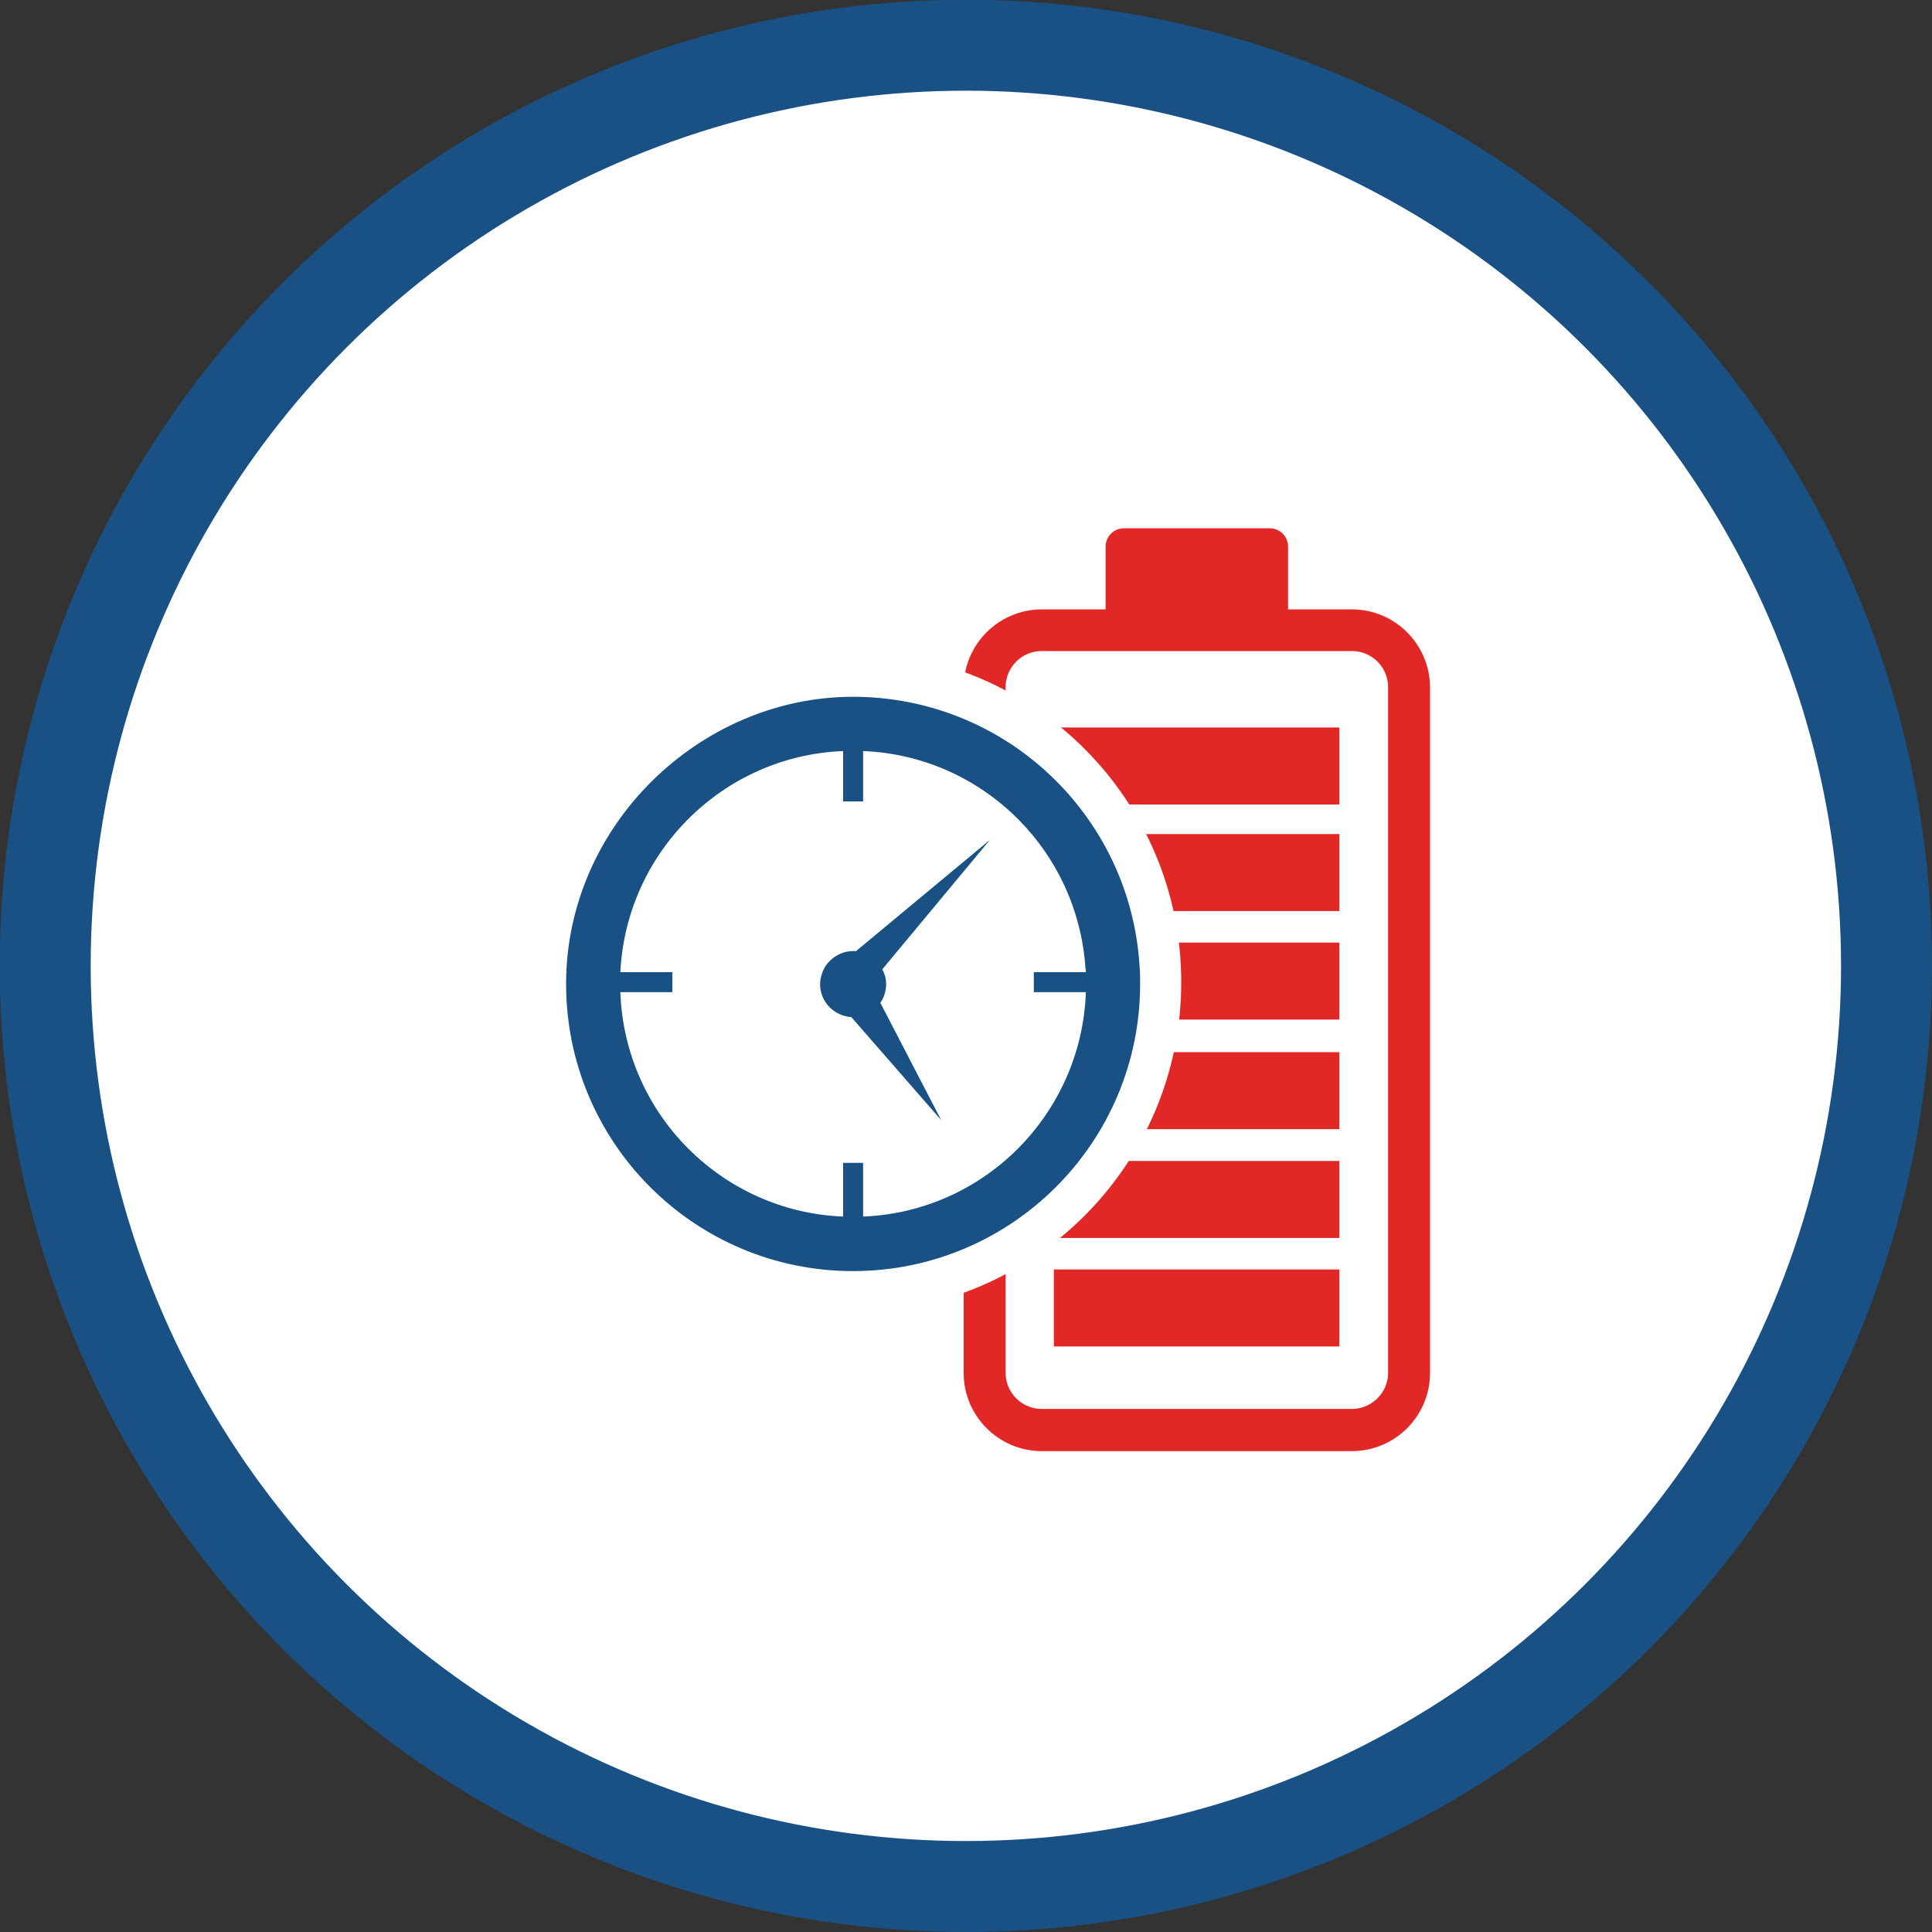
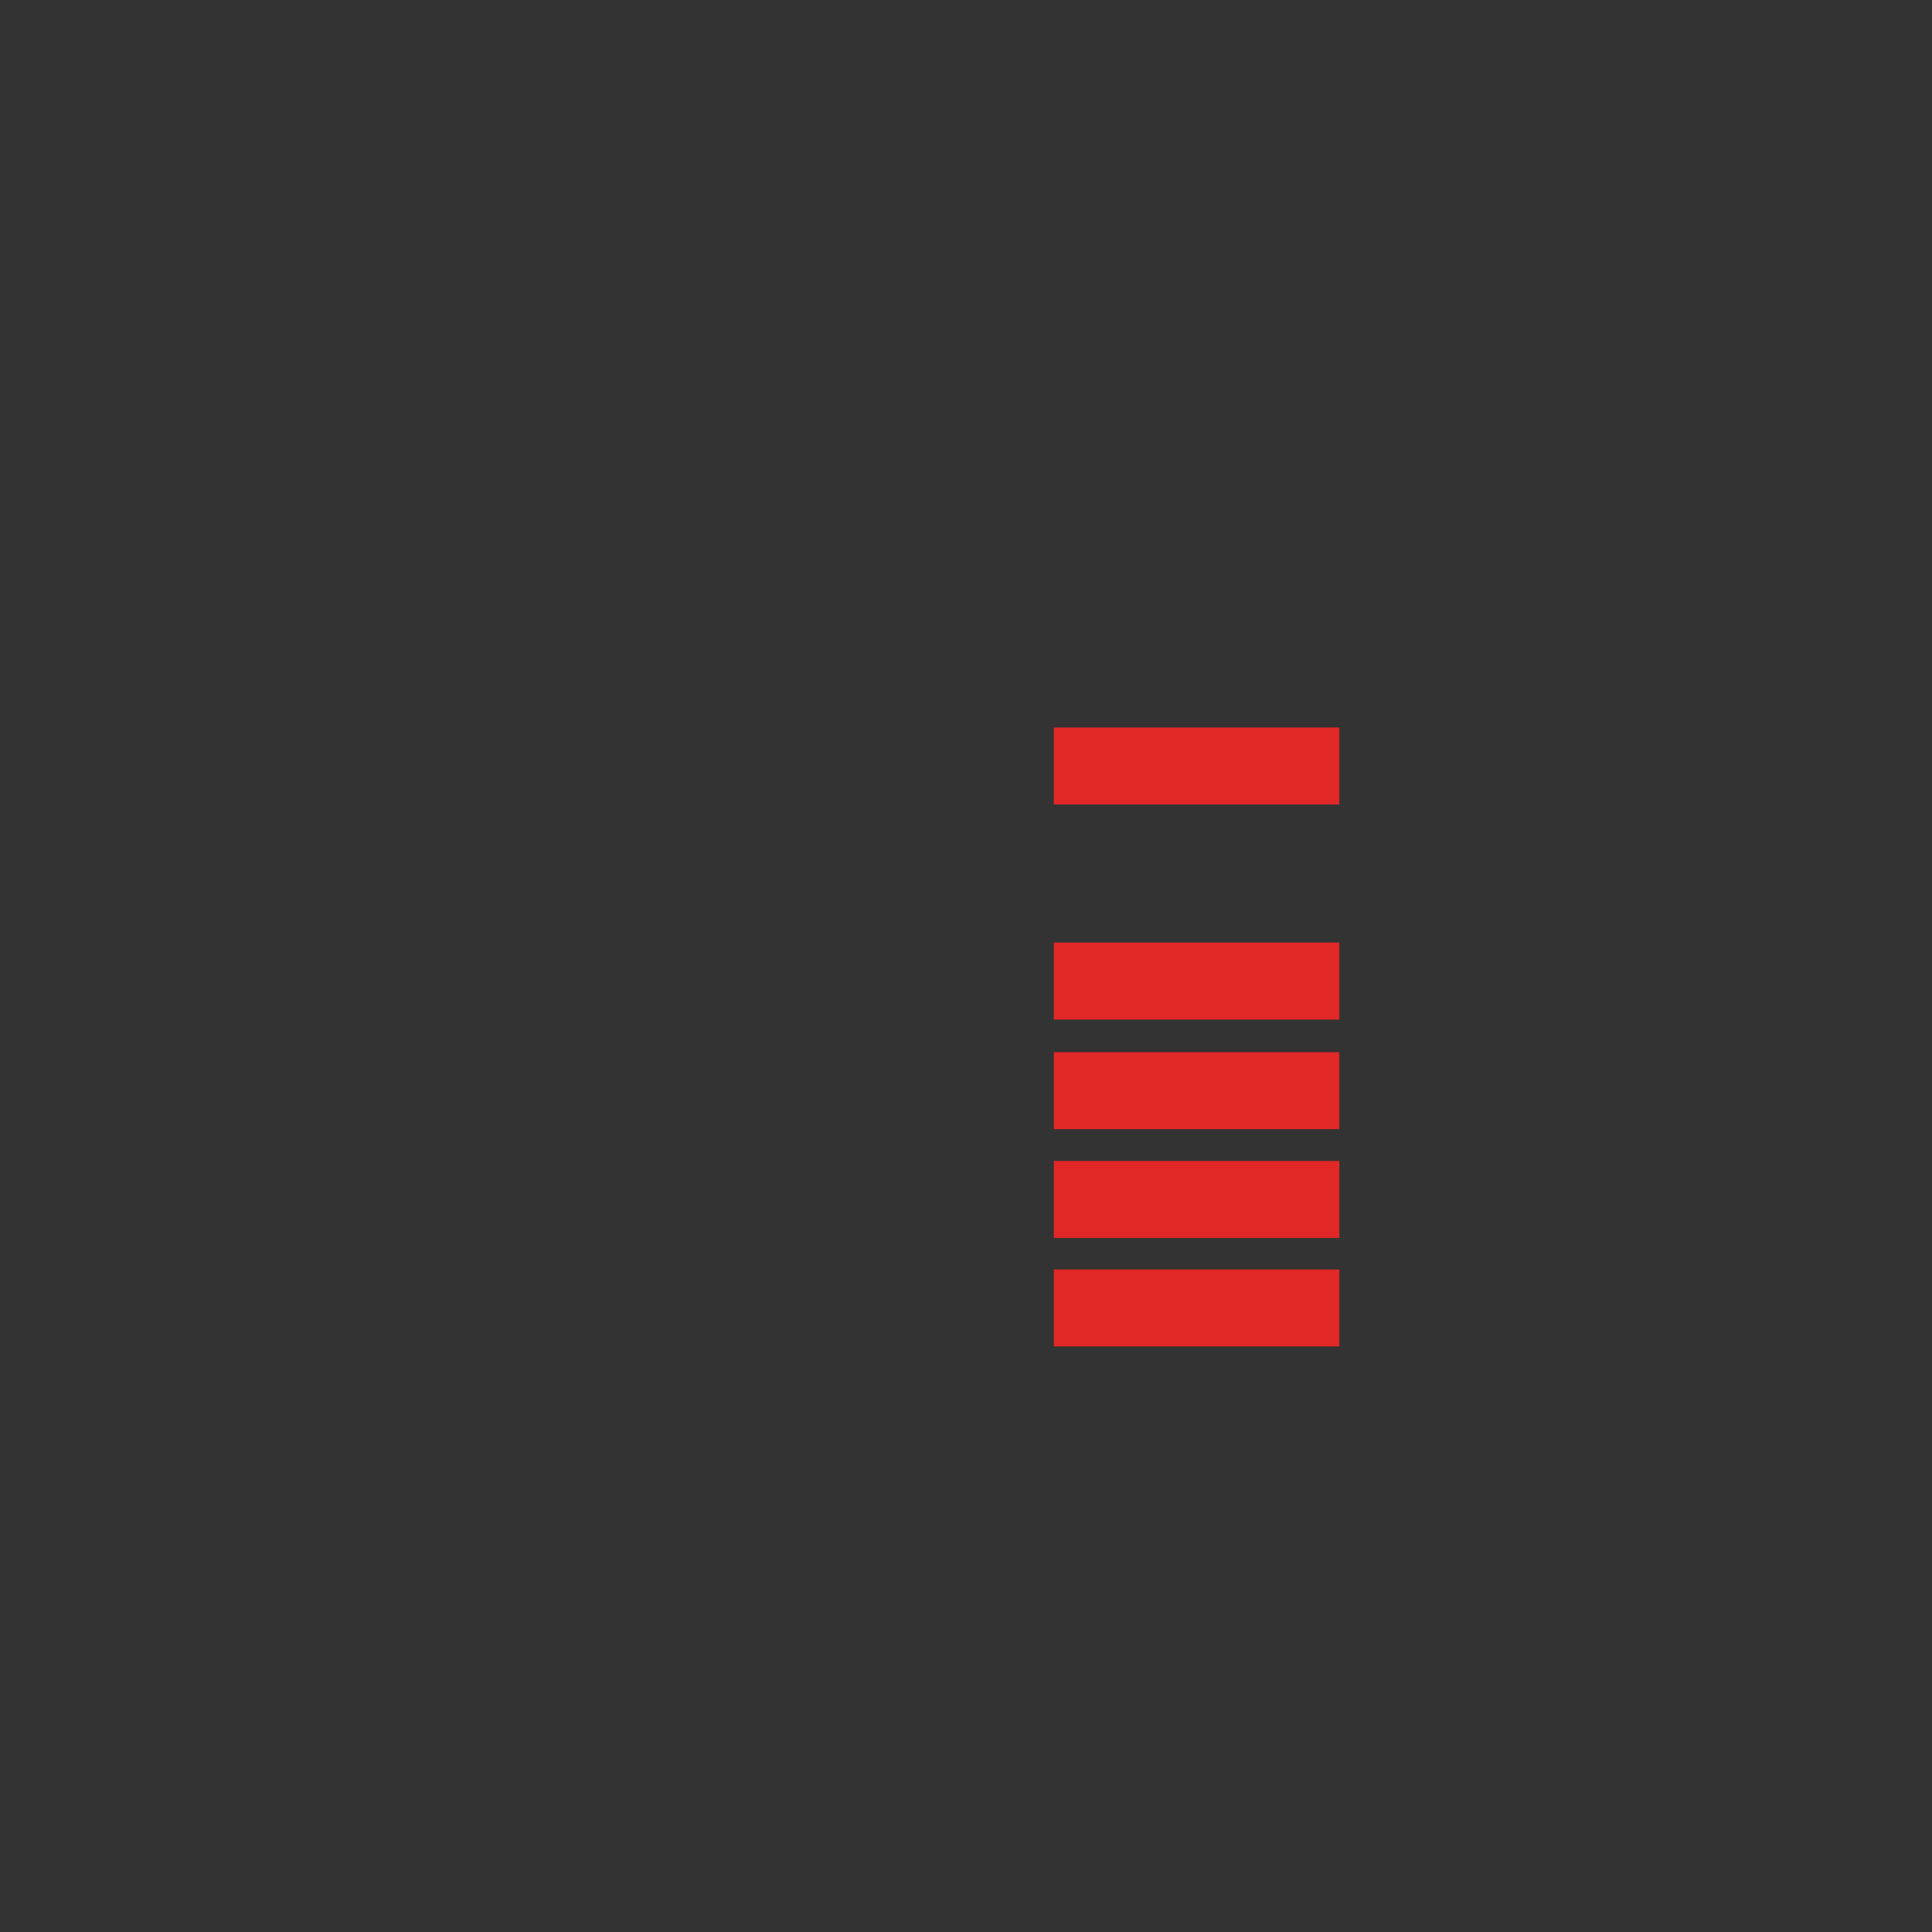
<svg xmlns="http://www.w3.org/2000/svg" xmlns:xlink="http://www.w3.org/1999/xlink" version="1.1" id="Layer_2_00000072967748545740814690000011669485924529480609_" x="0px" y="0px" viewBox="0 0 70.51 70.51" style="enable-background:new 0 0 70.51 70.51;" xml:space="preserve">
  <rect x="0" y="0" width="70.51" height="70.51" fill="#333333" stroke="none" />
  <style type="text/css">
	.st0{clip-path:url(#SVGID_00000000929360339283182580000013161426909172316061_);}
	.st1{fill:#FFFFFF;}
	.st2{fill:none;stroke:#195185;stroke-width:3.32;}
	.st3{fill:#E12827;}
	.st4{clip-path:url(#SVGID_00000042722992842705450760000006835870295922945975_);}
	.st5{fill:#195185;}
</style>
  <g id="Layer_1-2">
    <g>
      <defs>
        <rect id="SVGID_1_" width="70.51" height="70.51" />
      </defs>
      <clipPath id="SVGID_00000119807806896232026110000002962387117152808625_">
        <use xlink:href="#SVGID_1_" style="overflow:visible;" />
      </clipPath>
      <g style="clip-path:url(#SVGID_00000119807806896232026110000002962387117152808625_);">
-         <path class="st1" d="M35.25,68.85c18.55,0,33.6-15.04,33.6-33.6S53.81,1.66,35.25,1.66S1.66,16.7,1.66,35.25     S16.7,68.85,35.25,68.85" />
-         <circle class="st2" cx="35.25" cy="35.25" r="33.6" />
-       </g>
+         </g>
    </g>
    <rect x="38.46" y="46.33" class="st3" width="10.42" height="2.81" />
    <rect x="38.46" y="42.37" class="st3" width="10.42" height="2.81" />
    <rect x="38.46" y="38.4" class="st3" width="10.42" height="2.81" />
    <rect x="38.46" y="34.4" class="st3" width="10.42" height="2.81" />
-     <rect x="38.46" y="30.44" class="st3" width="10.42" height="2.81" />
    <rect x="38.46" y="26.55" class="st3" width="10.42" height="2.81" />
    <g>
      <defs>
-         <rect id="SVGID_00000080913762180266499880000006911774130912835973_" width="70.51" height="70.51" />
-       </defs>
+         </defs>
      <clipPath id="SVGID_00000152260480613128159130000004678503861701352880_">
        <use xlink:href="#SVGID_00000080913762180266499880000006911774130912835973_" style="overflow:visible;" />
      </clipPath>
      <g style="clip-path:url(#SVGID_00000152260480613128159130000004678503861701352880_);">
        <path class="st3" d="M50.66,50.1c0,0.73-0.6,1.32-1.32,1.32H38.02c-0.73,0-1.32-0.59-1.32-1.32V25.08c0-0.73,0.59-1.32,1.32-1.32     h11.32c0.73,0,1.32,0.59,1.32,1.32V50.1z M49.34,22.24h-2.33v-2.29c0-0.37-0.3-0.67-0.67-0.67h-5.32c-0.37,0-0.67,0.3-0.67,0.67     v2.29h-2.33c-1.57,0-2.85,1.28-2.85,2.85v25.02c0,1.57,1.28,2.85,2.85,2.85h11.32c1.57,0,2.85-1.28,2.85-2.85V25.09     C52.19,23.52,50.91,22.24,49.34,22.24" />
-         <path class="st1" d="M43.11,35.85c0,6.65-5.39,12.05-12.05,12.05s-12.04-5.39-12.04-12.05S24.41,23.8,31.06,23.8     S43.11,29.19,43.11,35.85" />
        <path class="st5" d="M31.23,34.71c0,0-0.06,0-0.09,0c-0.43,0-0.8,0.23-1.02,0.56c-0.02,0.03-0.03,0.06-0.05,0.09     c-0.02,0.05-0.05,0.09-0.06,0.15c-0.01,0.04-0.03,0.08-0.04,0.12c0,0.03-0.01,0.05-0.02,0.08c-0.01,0.07-0.02,0.14-0.02,0.21     c0,0.64,0.51,1.16,1.14,1.2l3.28,3.76l-2.22-4.28c0.13-0.19,0.21-0.43,0.21-0.68c0-0.2-0.05-0.38-0.14-0.54l0.08-0.1l3.85-4.63     l-4.91,4.08L31.23,34.71z" />
        <path class="st5" d="M37.15,41.92c-1.46,1.46-3.44,2.39-5.65,2.48v-1.96h-0.73v1.96c-2.21-0.09-4.19-1.02-5.65-2.48     c-1.47-1.47-2.4-3.48-2.48-5.71h1.9v-0.73h-1.9c0.11-2.18,1.03-4.14,2.48-5.59c1.46-1.46,3.44-2.39,5.65-2.48v1.84h0.73v-1.84     c2.21,0.09,4.19,1.02,5.65,2.48c1.4,1.4,2.3,3.28,2.46,5.37c0,0.07,0.02,0.14,0.02,0.22h-1.9v0.73h1.9     C39.55,38.44,38.62,40.44,37.15,41.92 M41.59,35.27L41.59,35.27c-0.33-5.49-4.88-9.84-10.46-9.84s-10.47,4.69-10.47,10.48     s4.69,10.48,10.47,10.48s10.48-4.69,10.48-10.48C41.61,35.7,41.61,35.48,41.59,35.27" />
      </g>
    </g>
  </g>
</svg>